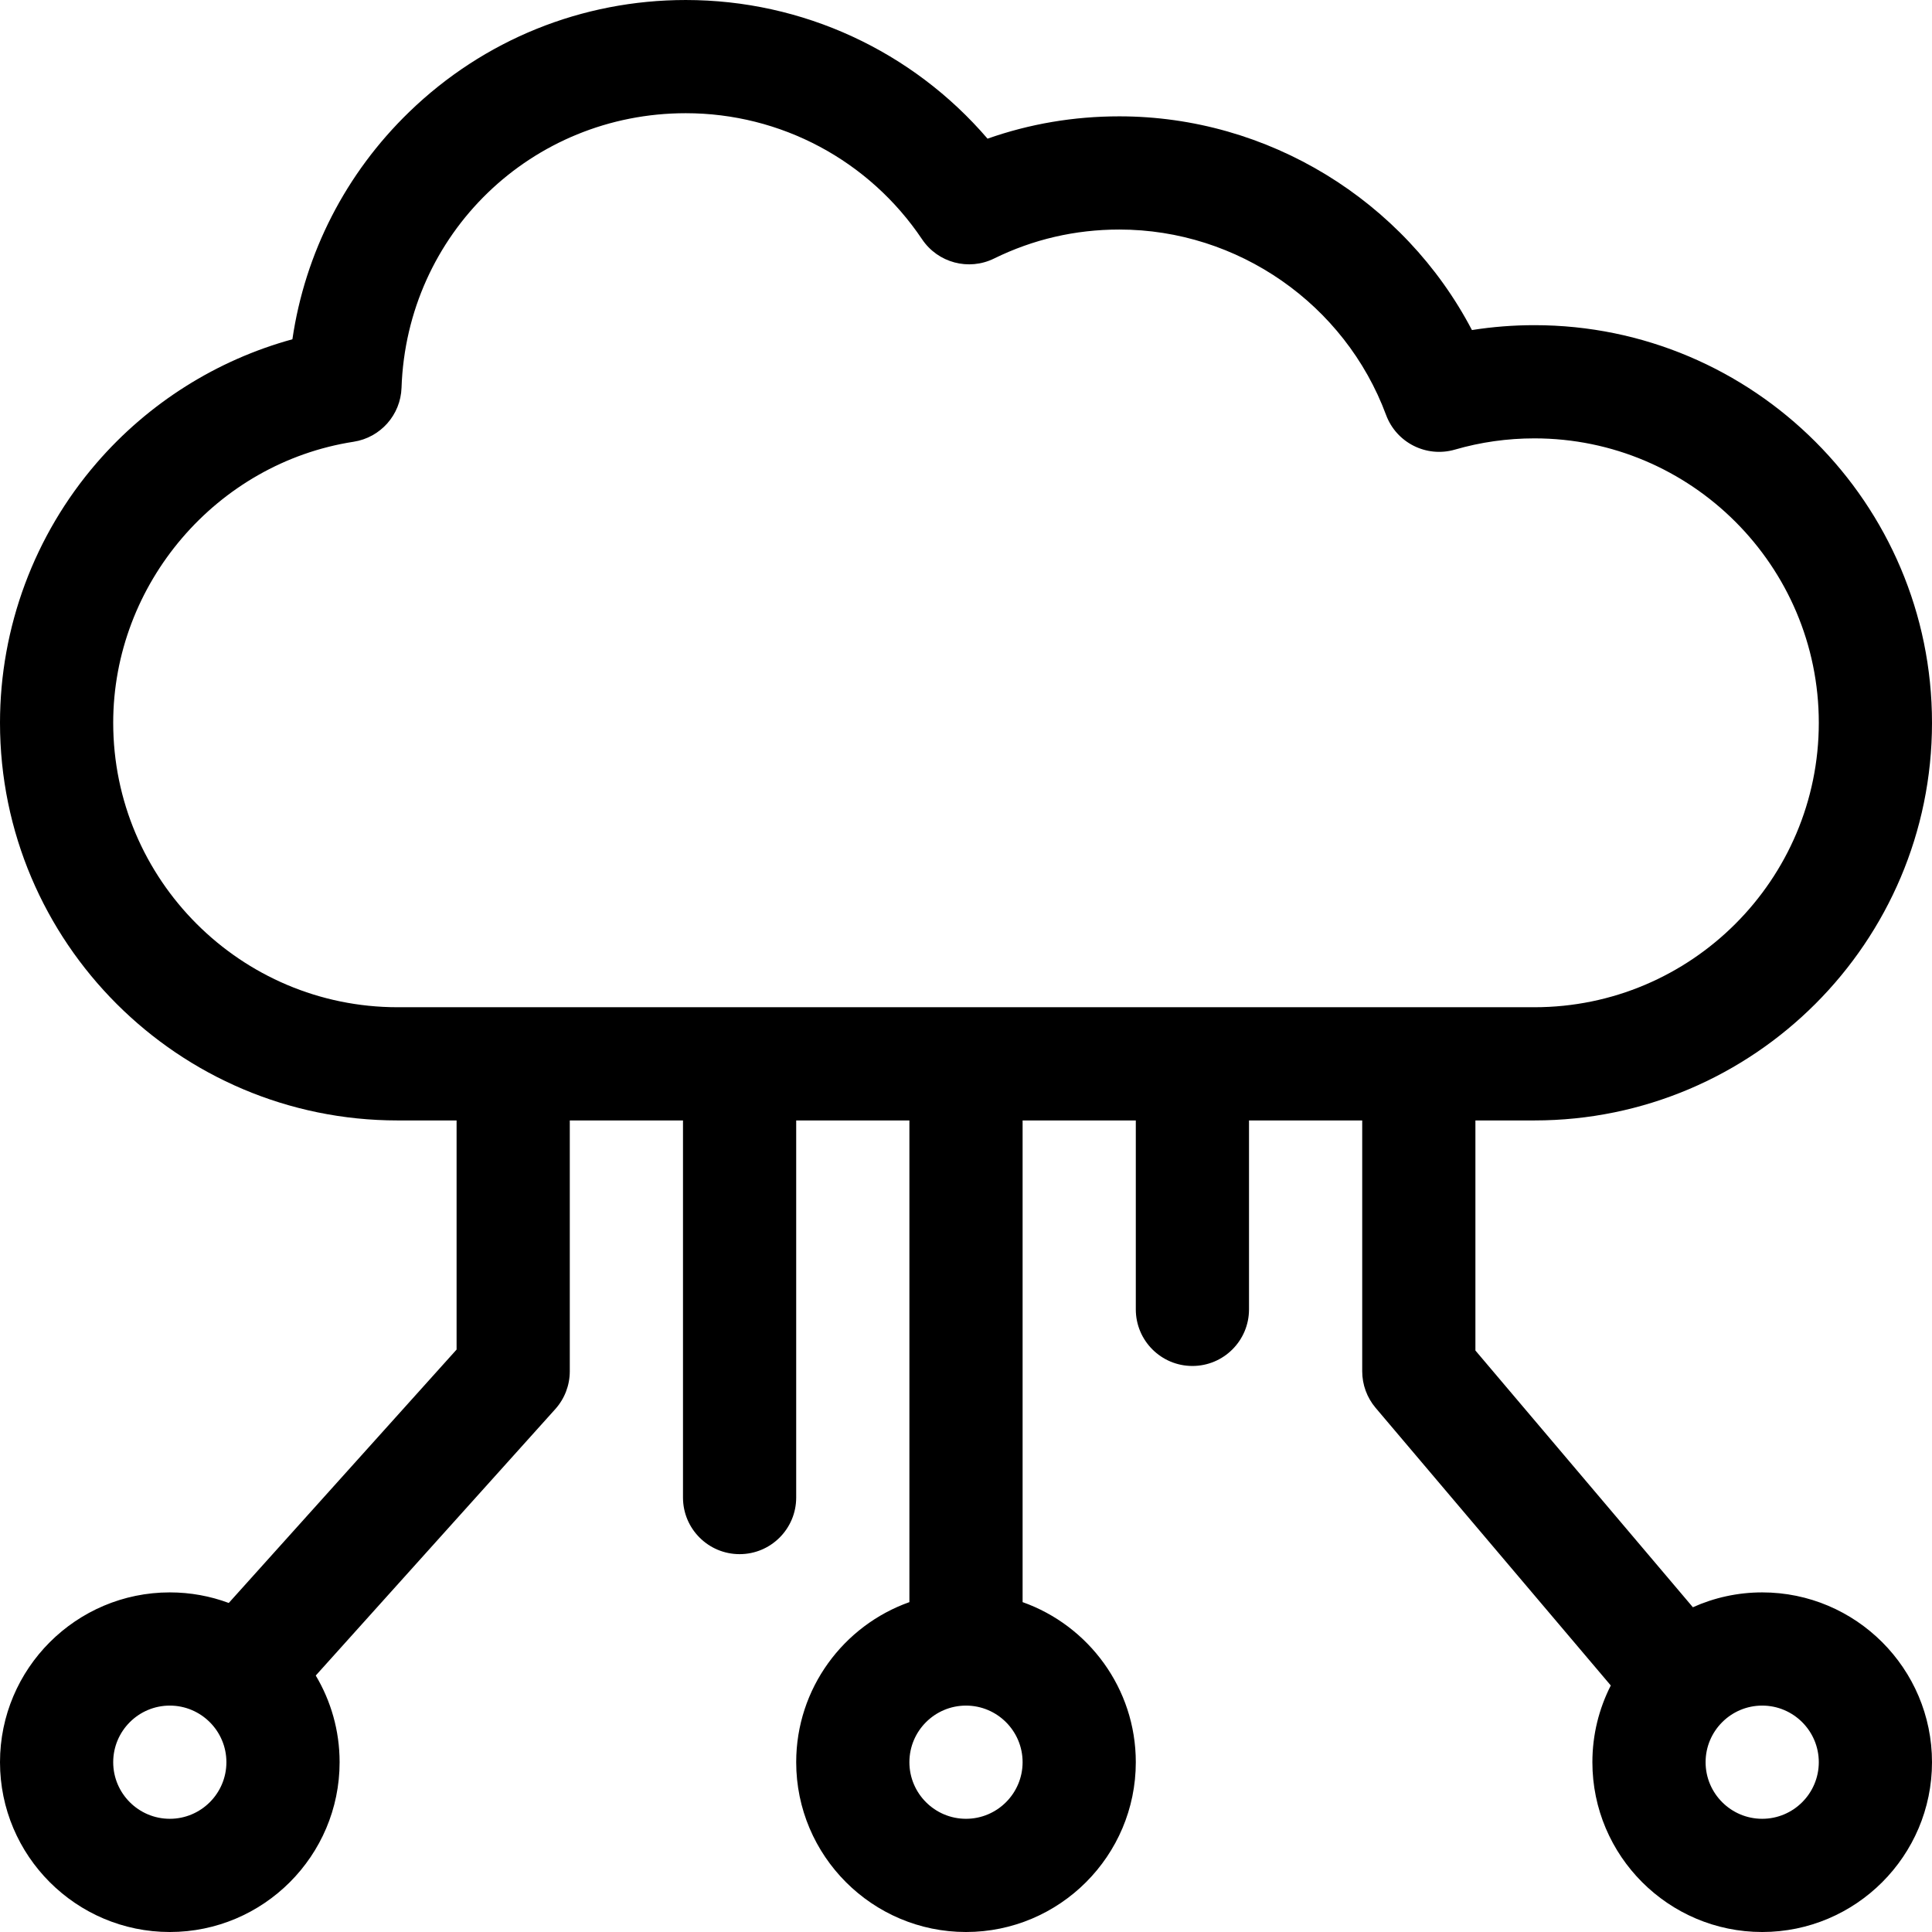
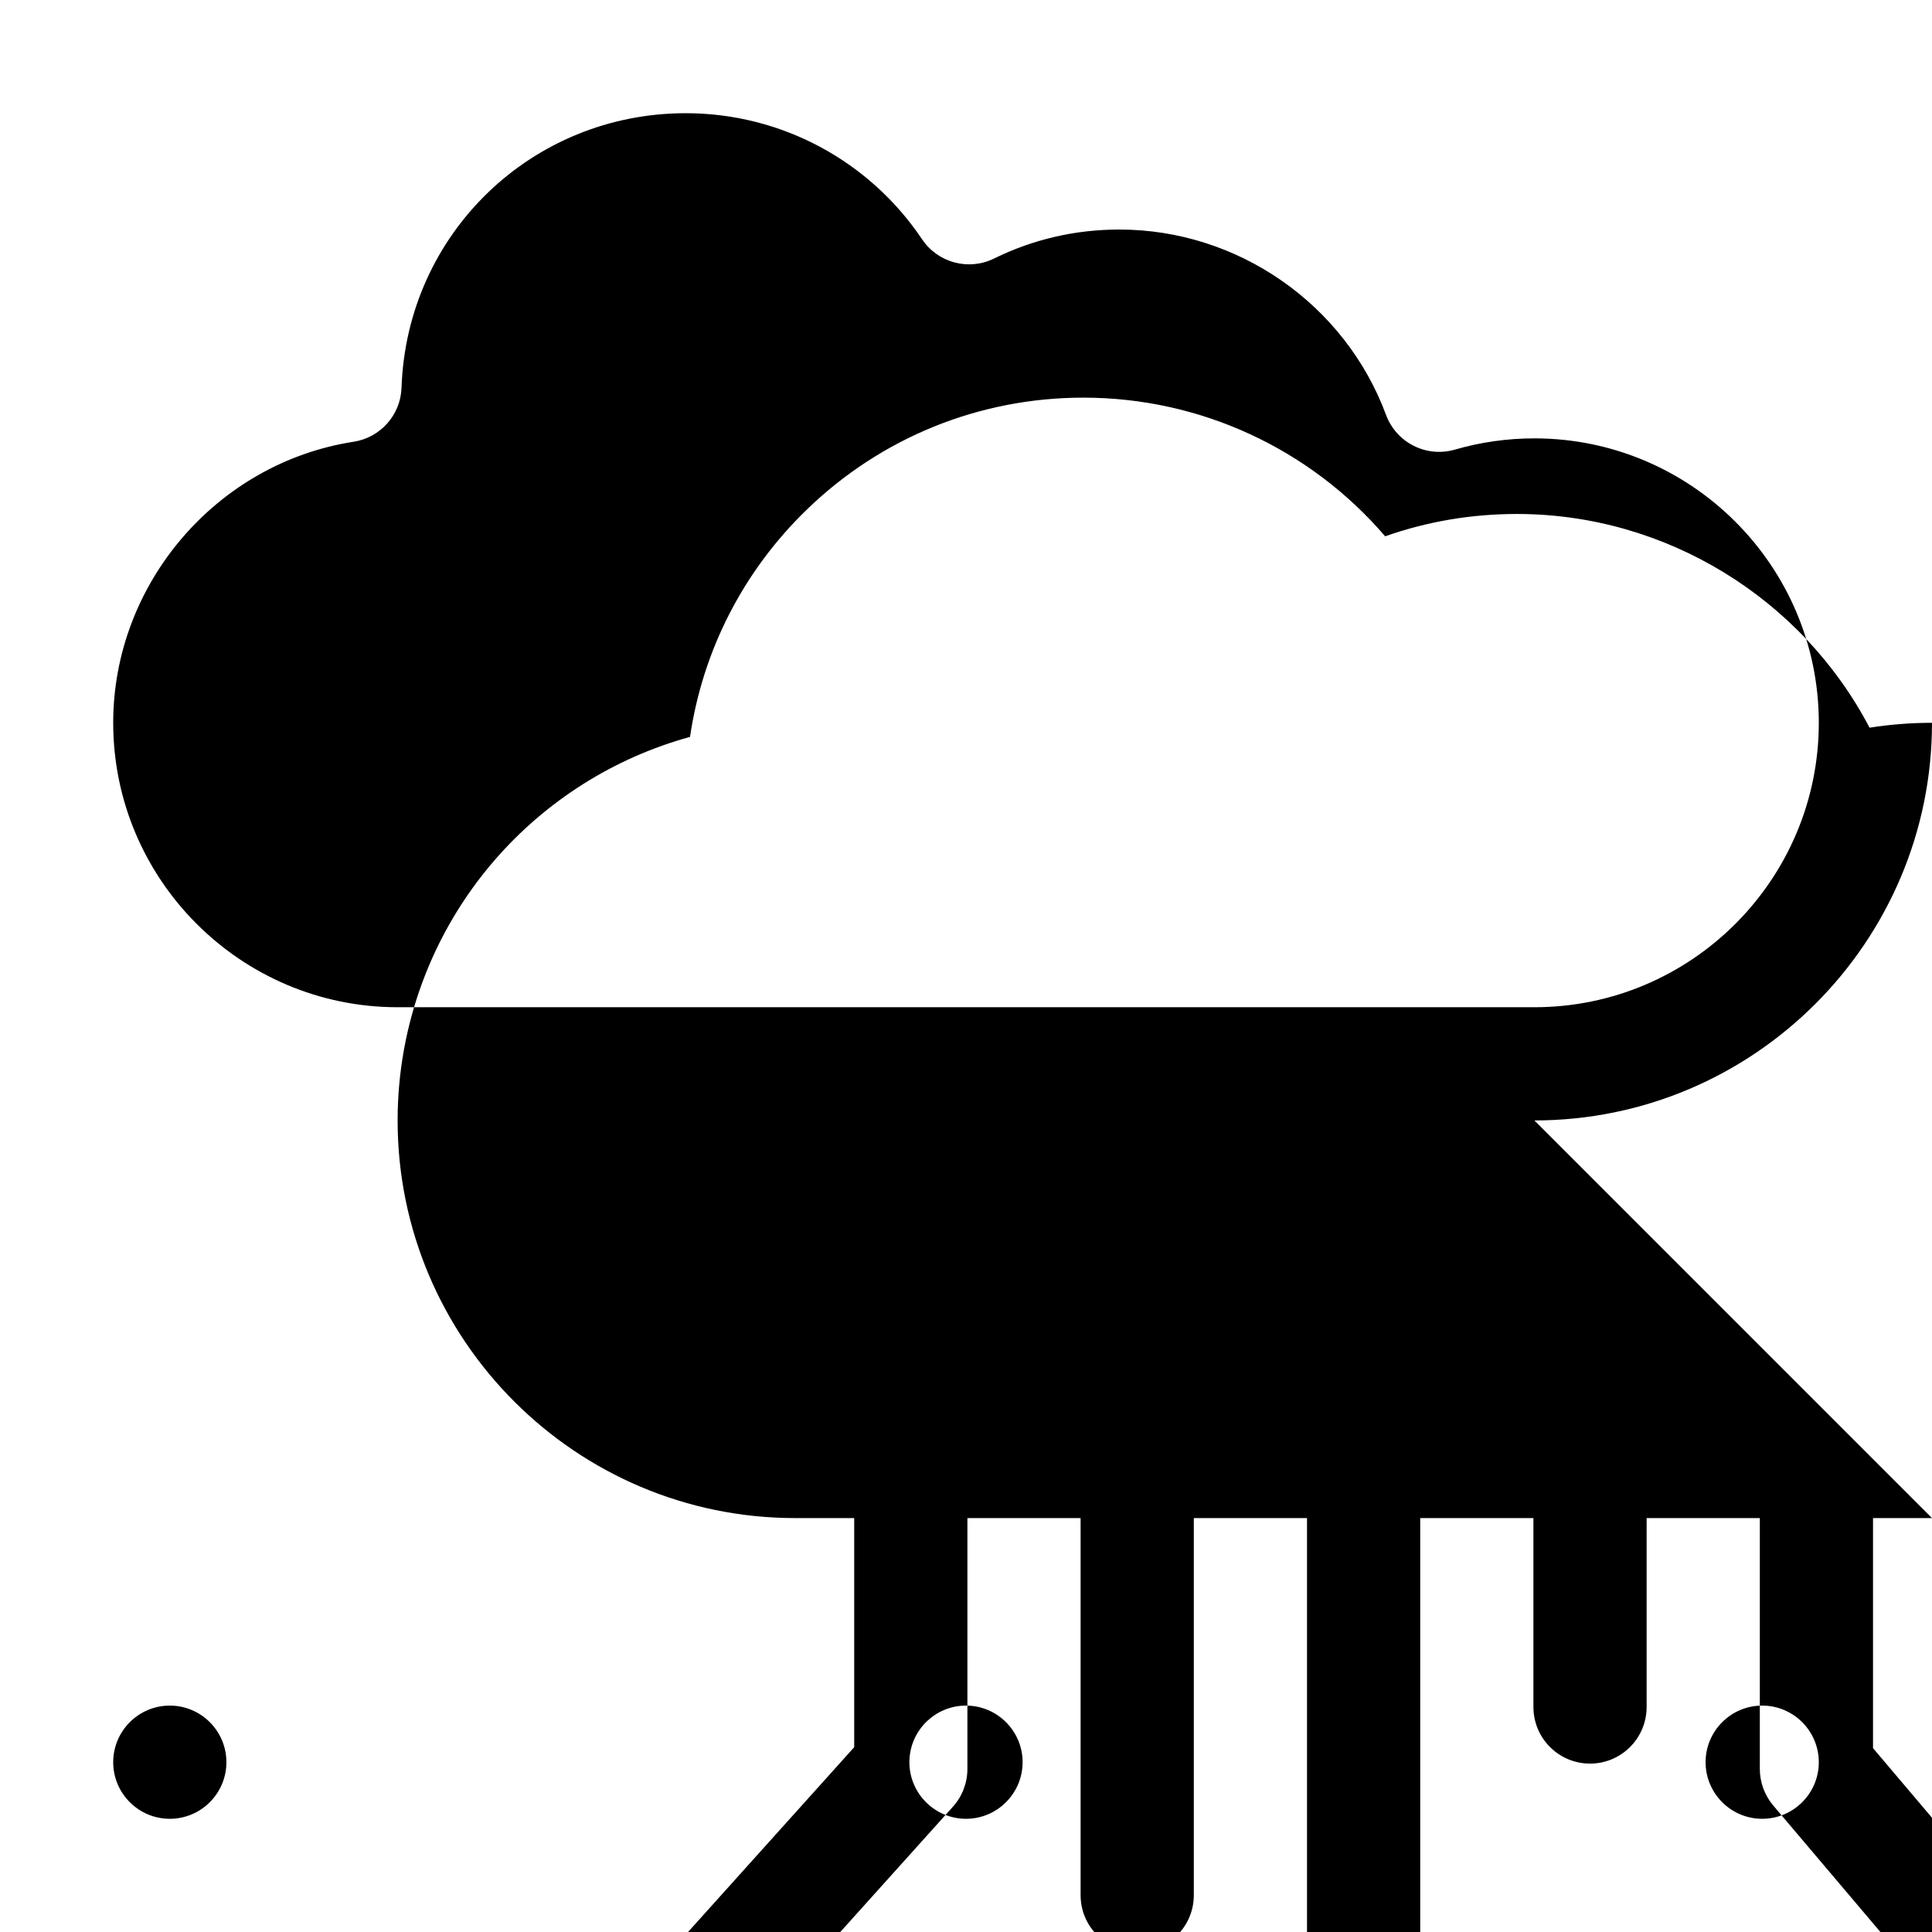
<svg xmlns="http://www.w3.org/2000/svg" id="Capa_1" height="512" viewBox="0 0 512 512" width="512">
  <g>
-     <path d="m406.628 296.928c58.102 0 105.372-47.273 105.372-105.378s-47.27-105.378-105.372-105.378c-5.563 0-11.096.434-16.549 1.295-17.973-34.34-54.036-56.637-93.444-56.637-12.067 0-23.768 1.986-34.927 5.918-19.91-23.207-48.988-36.748-79.969-36.748-27.512 0-53.544 10.538-73.302 29.673-16.843 16.311-27.594 37.37-30.948 60.236-20.018 5.491-38.126 16.866-51.861 32.756-16.526 19.12-25.628 43.584-25.628 68.885 0 58.105 47.27 105.378 105.372 105.378h15.628v60.72l-60.375 67.154c-4.87-1.81-10.133-2.802-15.625-2.802-24.813 0-45 20.187-45 45s20.187 45 45 45 45-20.187 45-45c0-8.386-2.312-16.239-6.323-22.968l63.478-70.604c2.476-2.753 3.845-6.325 3.845-10.028v-66.472h30v99.938c0 8.284 6.716 15 15 15s15-6.716 15-15v-99.938h30v127.652c-17.459 6.192-30 22.865-30 42.42 0 24.813 20.187 45 45 45s45-20.187 45-45c0-19.555-12.541-36.228-30-42.42v-127.652h30v50.067c0 8.284 6.716 15 15 15s15-6.716 15-15v-50.067h30v66.472c0 3.551 1.259 6.986 3.554 9.695l62.321 73.573c-3.11 6.112-4.875 13.018-4.875 20.332 0 24.813 20.187 45 45 45s45-20.187 45-45-20.187-45-45-45c-6.542 0-12.756 1.415-18.369 3.936l-57.631-68.036v-60.973h15.628zm-361.628 185.072c-8.271 0-15-6.729-15-15s6.729-15 15-15 15 6.729 15 15-6.729 15-15 15zm211 0c-8.271 0-15-6.729-15-15s6.729-15 15-15 15 6.729 15 15-6.729 15-15 15zm226-15c0 8.271-6.729 15-15 15s-15-6.729-15-15 6.729-15 15-15 15 6.729 15 15zm-452-275.45c0-36.834 27.391-68.854 63.715-74.483 7.119-1.104 12.449-7.112 12.694-14.313 1.388-40.797 34.477-72.754 75.33-72.754 25.159 0 48.57 12.491 62.624 33.415 4.186 6.232 12.333 8.408 19.07 5.098 10.369-5.098 21.54-7.683 33.202-7.683 31.371 0 59.778 19.746 70.687 49.135 2.735 7.369 10.695 11.373 18.245 9.186 6.806-1.977 13.893-2.979 21.062-2.979 41.56 0 75.372 33.814 75.372 75.378s-33.812 75.378-75.372 75.378h-301.257c-41.56 0-75.372-33.815-75.372-75.378z" />
+     <path d="m406.628 296.928c58.102 0 105.372-47.273 105.372-105.378c-5.563 0-11.096.434-16.549 1.295-17.973-34.34-54.036-56.637-93.444-56.637-12.067 0-23.768 1.986-34.927 5.918-19.91-23.207-48.988-36.748-79.969-36.748-27.512 0-53.544 10.538-73.302 29.673-16.843 16.311-27.594 37.37-30.948 60.236-20.018 5.491-38.126 16.866-51.861 32.756-16.526 19.12-25.628 43.584-25.628 68.885 0 58.105 47.27 105.378 105.372 105.378h15.628v60.72l-60.375 67.154c-4.87-1.81-10.133-2.802-15.625-2.802-24.813 0-45 20.187-45 45s20.187 45 45 45 45-20.187 45-45c0-8.386-2.312-16.239-6.323-22.968l63.478-70.604c2.476-2.753 3.845-6.325 3.845-10.028v-66.472h30v99.938c0 8.284 6.716 15 15 15s15-6.716 15-15v-99.938h30v127.652c-17.459 6.192-30 22.865-30 42.42 0 24.813 20.187 45 45 45s45-20.187 45-45c0-19.555-12.541-36.228-30-42.42v-127.652h30v50.067c0 8.284 6.716 15 15 15s15-6.716 15-15v-50.067h30v66.472c0 3.551 1.259 6.986 3.554 9.695l62.321 73.573c-3.11 6.112-4.875 13.018-4.875 20.332 0 24.813 20.187 45 45 45s45-20.187 45-45-20.187-45-45-45c-6.542 0-12.756 1.415-18.369 3.936l-57.631-68.036v-60.973h15.628zm-361.628 185.072c-8.271 0-15-6.729-15-15s6.729-15 15-15 15 6.729 15 15-6.729 15-15 15zm211 0c-8.271 0-15-6.729-15-15s6.729-15 15-15 15 6.729 15 15-6.729 15-15 15zm226-15c0 8.271-6.729 15-15 15s-15-6.729-15-15 6.729-15 15-15 15 6.729 15 15zm-452-275.45c0-36.834 27.391-68.854 63.715-74.483 7.119-1.104 12.449-7.112 12.694-14.313 1.388-40.797 34.477-72.754 75.33-72.754 25.159 0 48.57 12.491 62.624 33.415 4.186 6.232 12.333 8.408 19.07 5.098 10.369-5.098 21.54-7.683 33.202-7.683 31.371 0 59.778 19.746 70.687 49.135 2.735 7.369 10.695 11.373 18.245 9.186 6.806-1.977 13.893-2.979 21.062-2.979 41.56 0 75.372 33.814 75.372 75.378s-33.812 75.378-75.372 75.378h-301.257c-41.56 0-75.372-33.815-75.372-75.378z" />
  </g>
</svg>